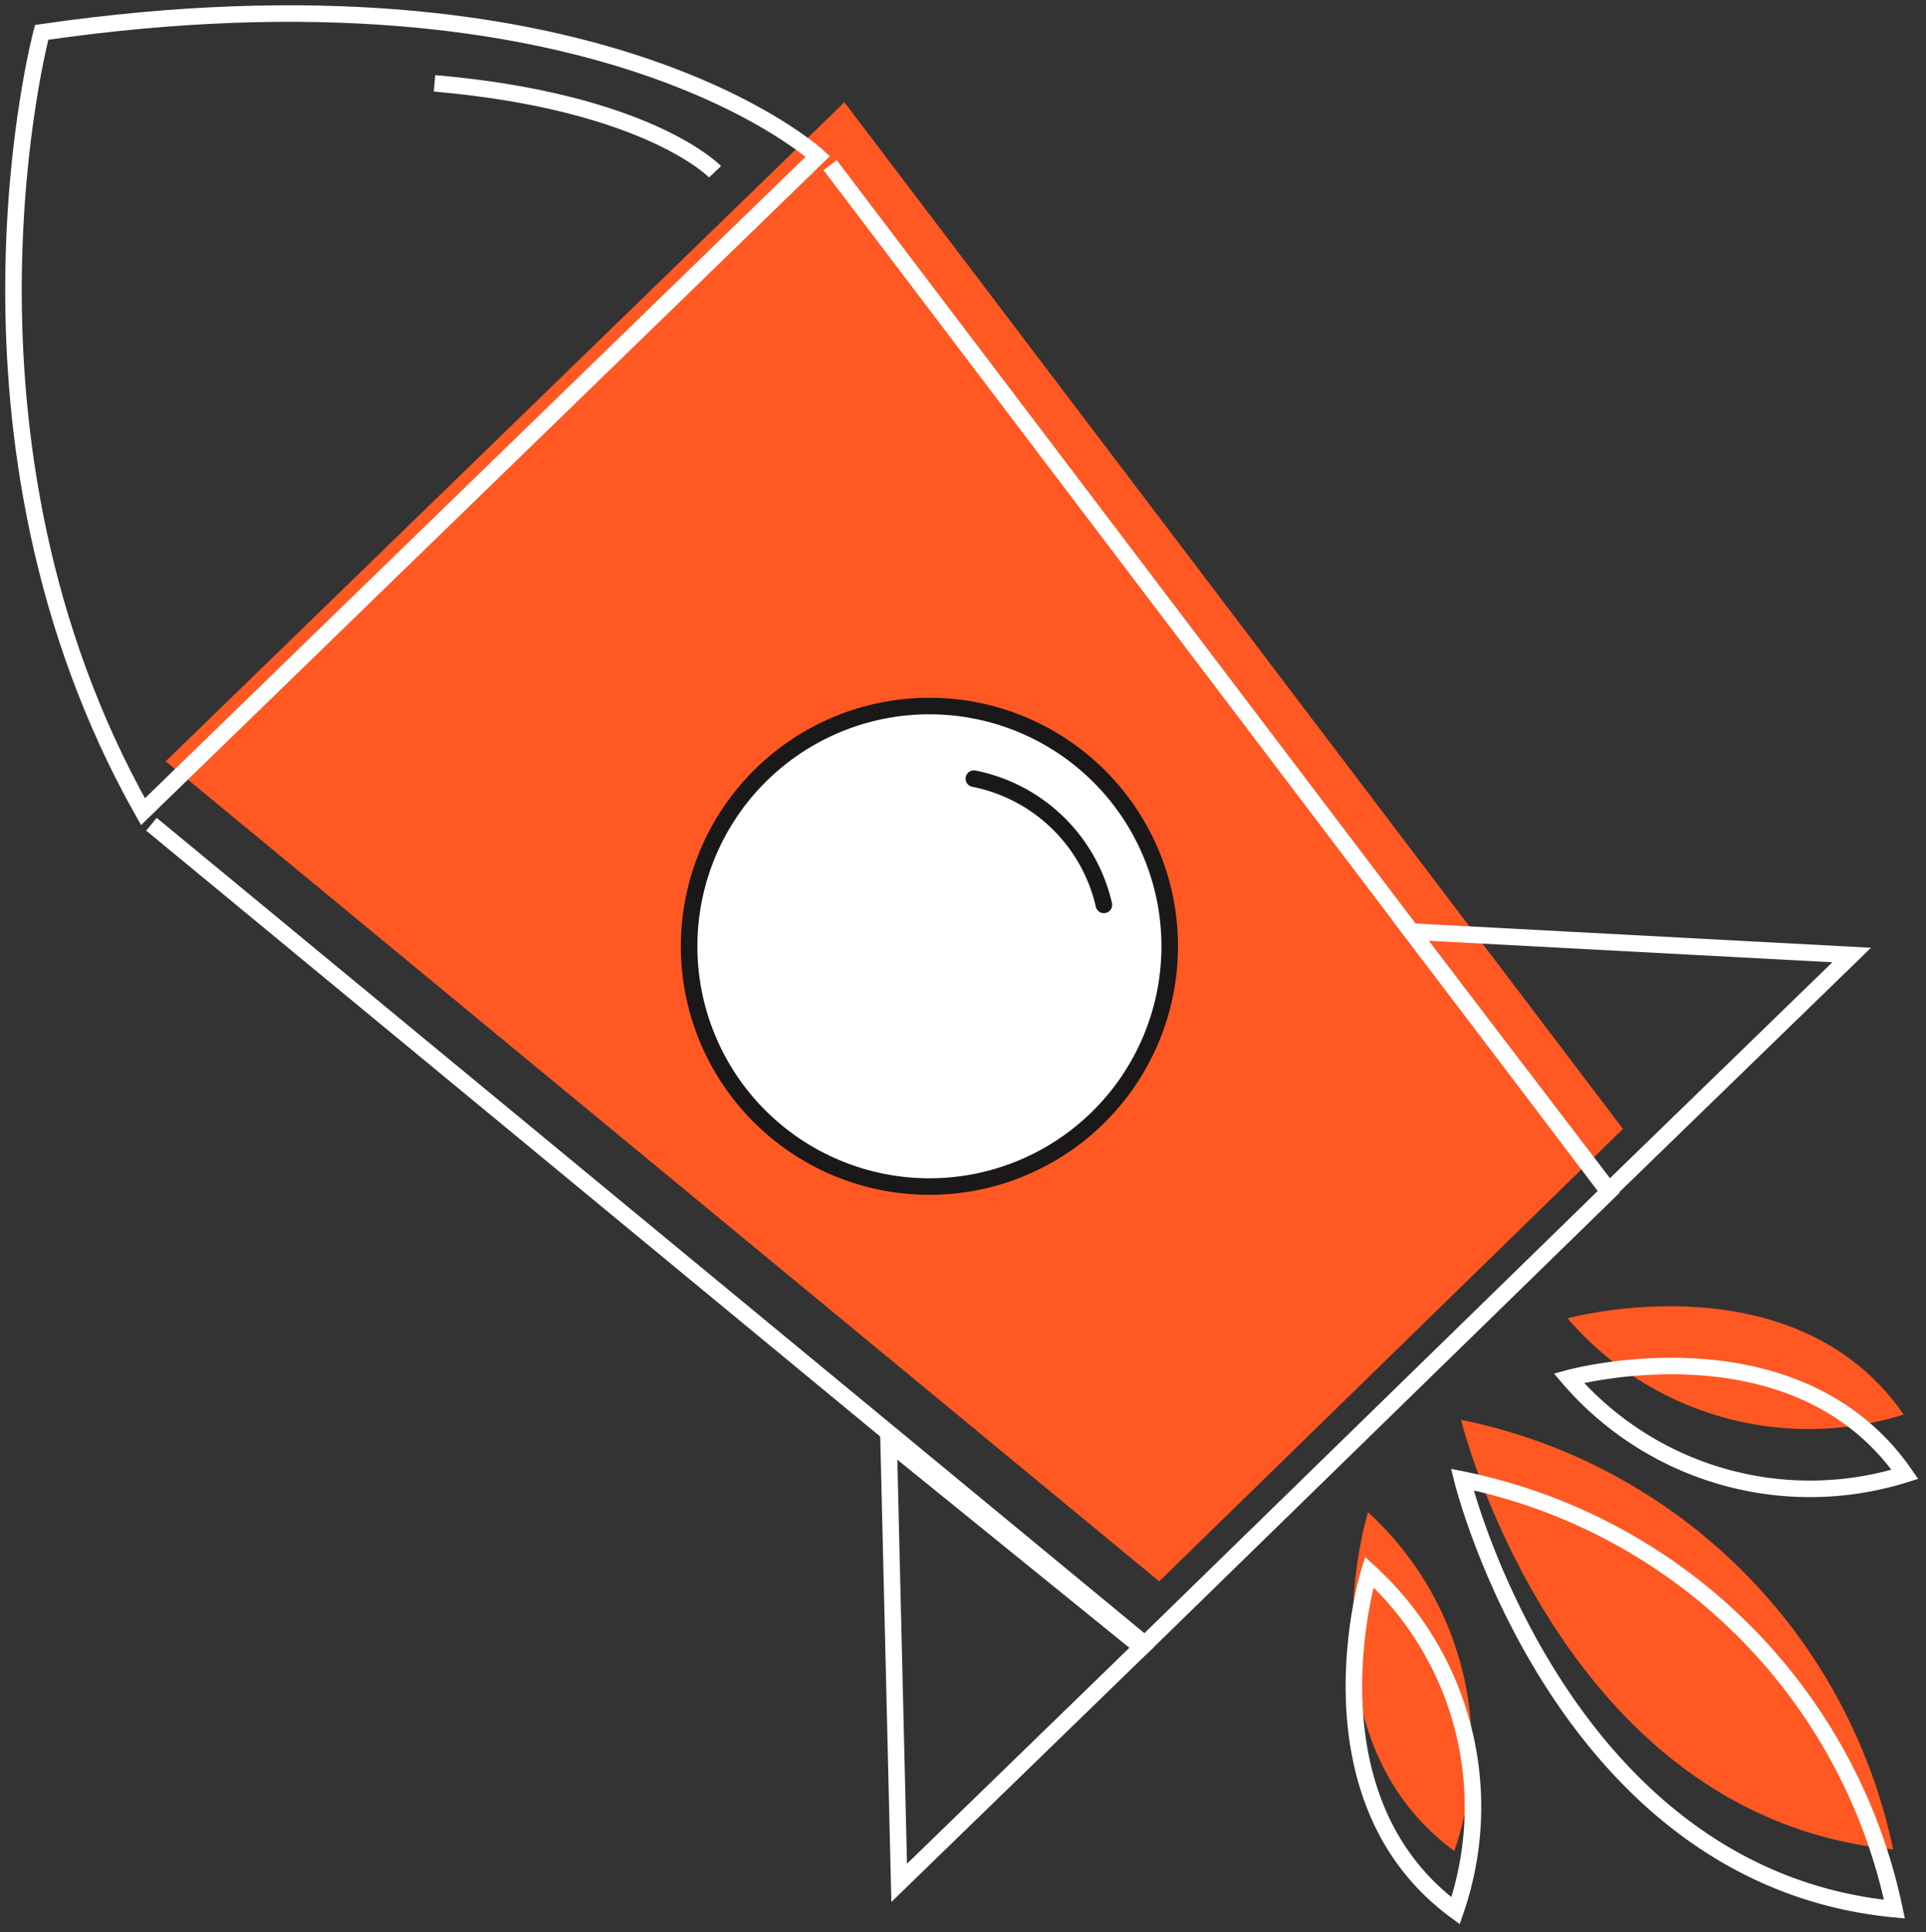
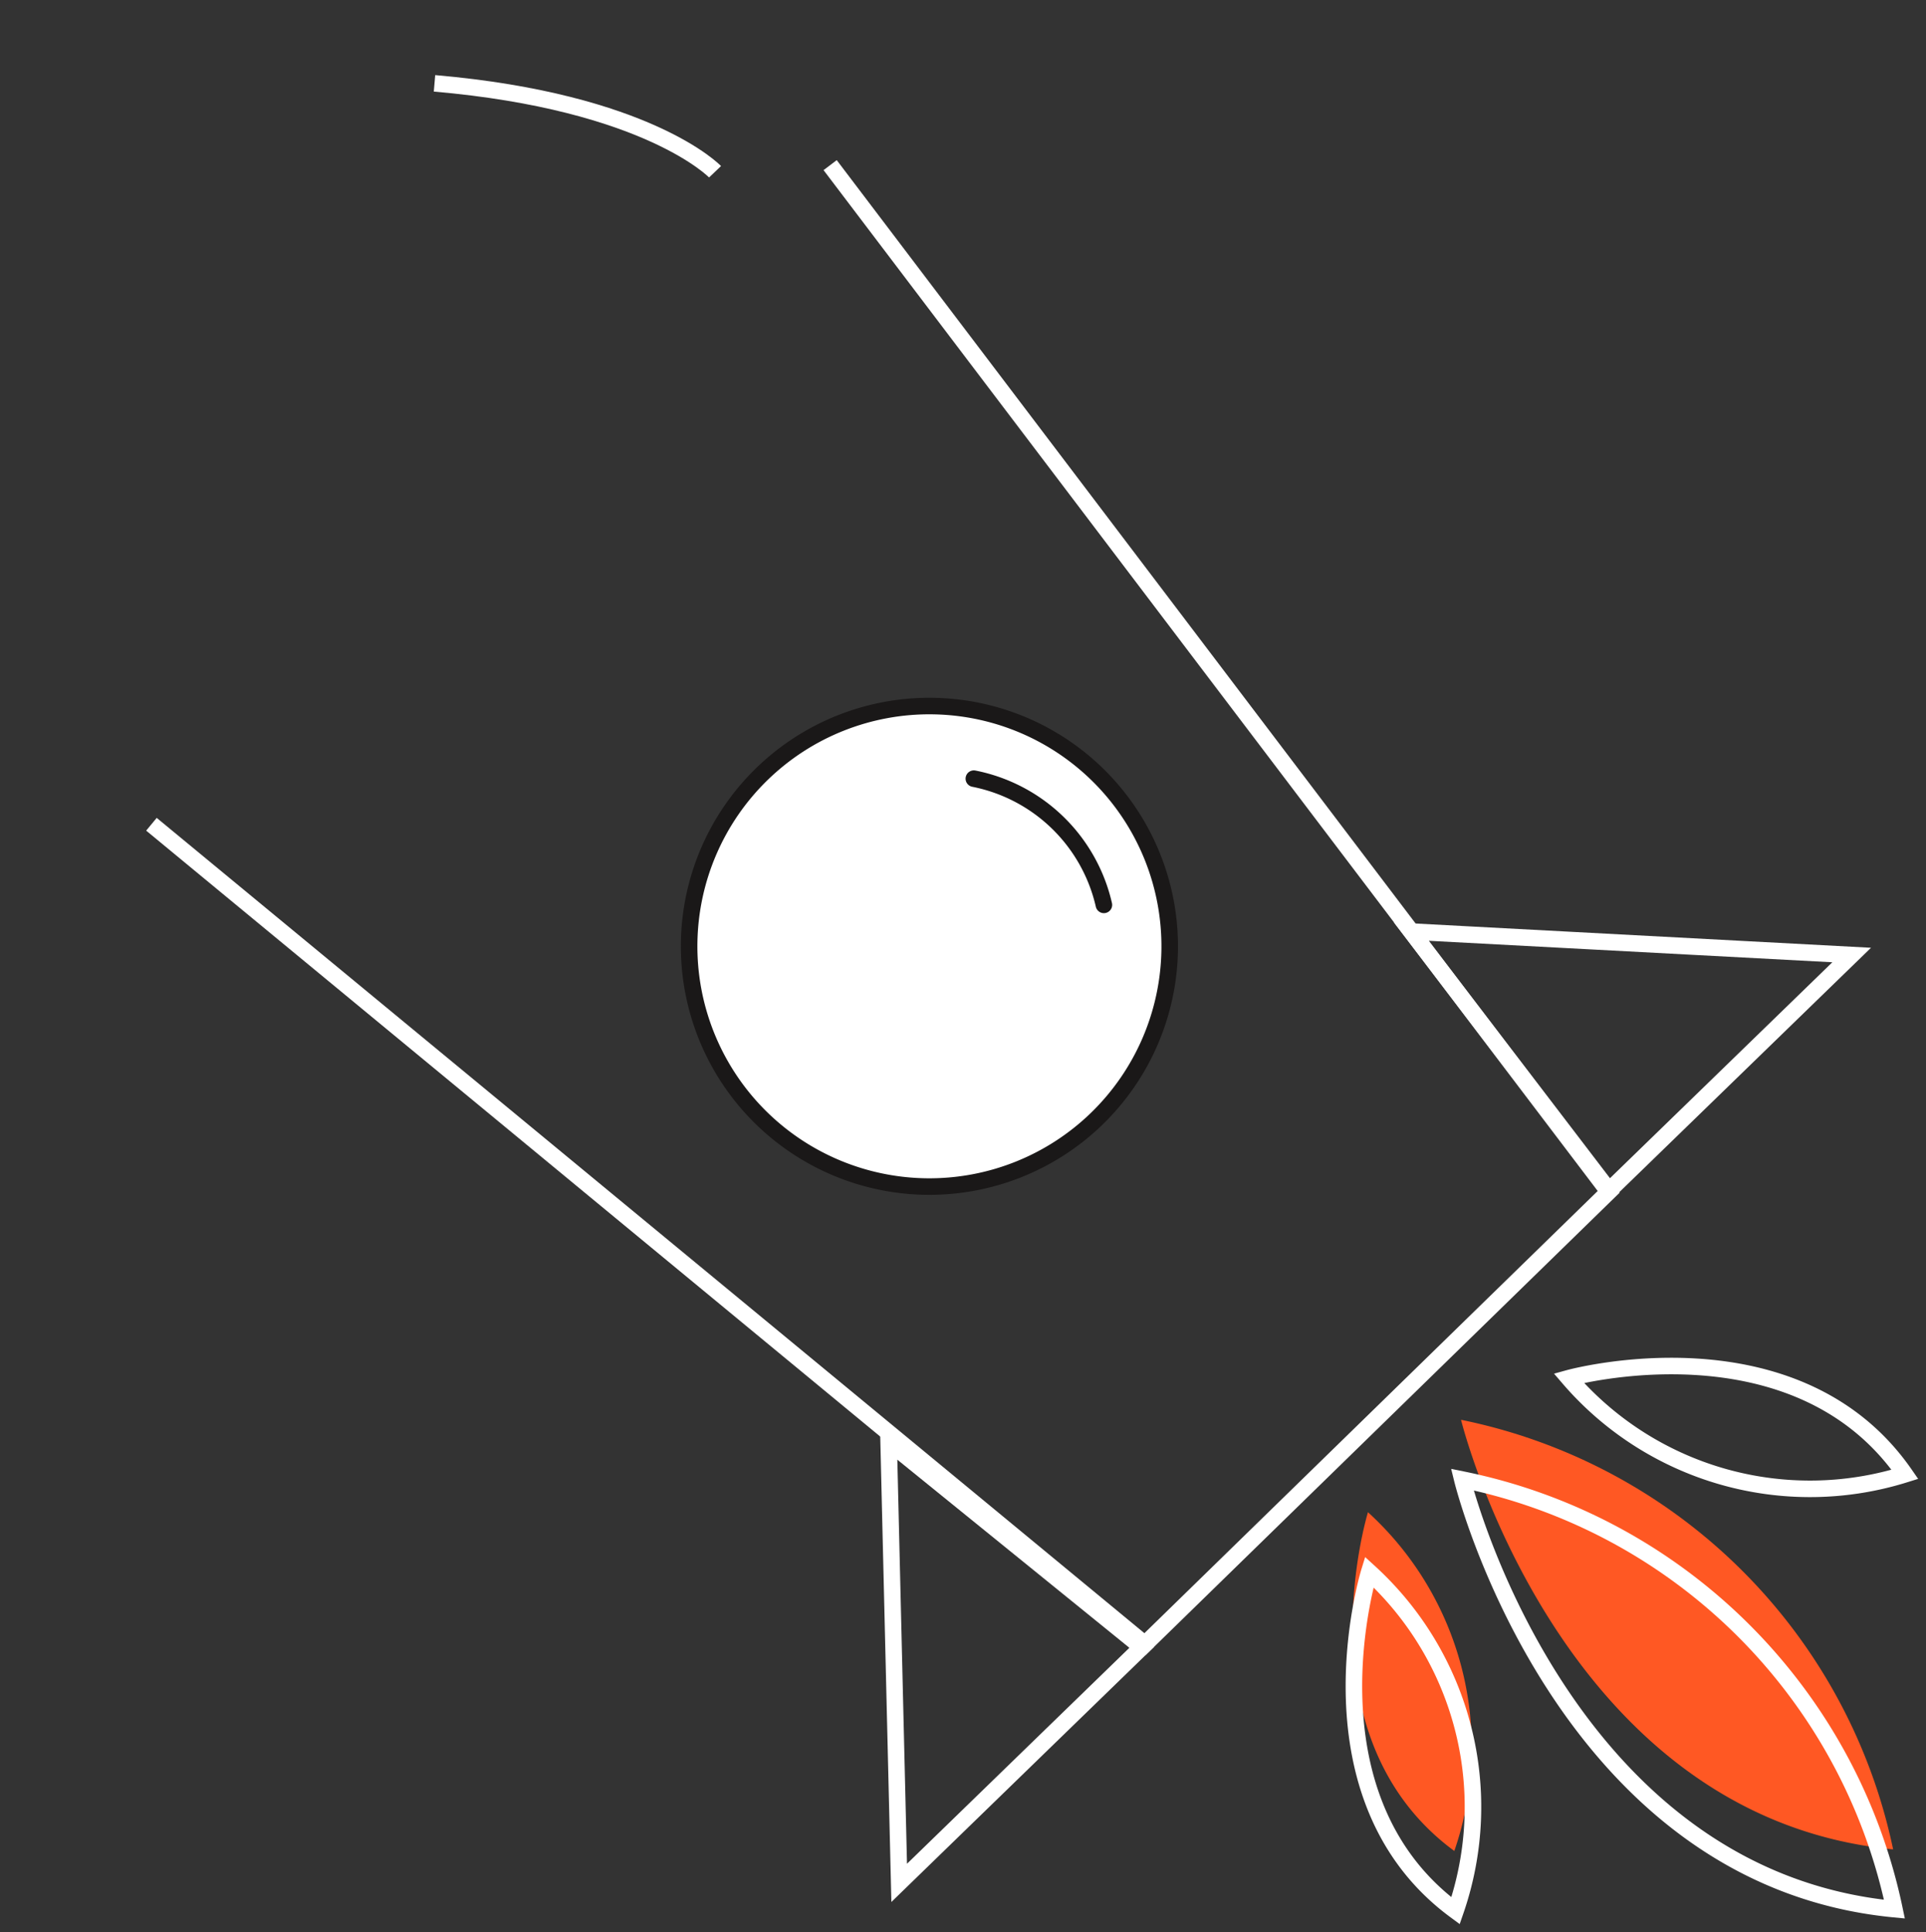
<svg xmlns="http://www.w3.org/2000/svg" viewBox="0 0 116.47 116.843" height="116.843" width="116.47">
  <rect x="0" y="0" width="116.47" height="116.843" fill="#333333" stroke="none" />
  <defs>
    <clipPath id="clip-path">
      <rect fill="#ff5823" height="116.842" width="116.47" data-name="Rectangle 1068" id="Rectangle_1068" />
    </clipPath>
  </defs>
  <g transform="translate(0)" data-name="Group 878" id="Group_878">
-     <path fill="#ff5823" transform="translate(3.9 2.406)" d="M6.121,43.637,66.2,93.23,94.245,65.867,47.164,3.777" data-name="Path 990" id="Path_990" />
    <g transform="translate(0 0)" data-name="Group 877" id="Group_877">
      <g clip-path="url(#clip-path)" data-name="Group 876" id="Group_876">
        <path fill="#ff5823" transform="translate(31.832 35.589)" d="M50.893,55.866s-4.179,13.568,5.221,20.488a19.235,19.235,0,0,0-5.221-20.488" data-name="Path 991" id="Path_991" />
-         <path fill="#ff5823" transform="translate(36.889 30.742)" d="M57.906,48.99s13.684-3.778,20.326,5.816A19.232,19.232,0,0,1,57.906,48.99" data-name="Path 992" id="Path_992" />
        <path fill="#ff5823" transform="translate(34.382 33.414)" d="M53.97,52.452S59.855,76.485,80.1,78.432A33.518,33.518,0,0,0,53.97,52.452" data-name="Path 993" id="Path_993" />
        <path stroke-width="1" stroke-miterlimit="10" stroke="#fff" fill="none" transform="translate(31.861 36.996)" d="M50.939,58.074S46.761,71.642,56.16,78.562A19.232,19.232,0,0,0,50.939,58.074Z" data-name="Path 994" id="Path_994" />
        <path stroke-width="1" stroke-miterlimit="10" stroke="#fff" fill="none" transform="translate(36.918 32.148)" d="M57.952,51.2s13.684-3.778,20.326,5.816A19.232,19.232,0,0,1,57.952,51.2Z" data-name="Path 995" id="Path_995" />
        <path stroke-width="1" stroke-miterlimit="10" stroke="#fff" fill="none" transform="translate(34.412 34.821)" d="M54.017,54.66S59.9,78.693,80.149,80.64A33.518,33.518,0,0,0,54.017,54.66Z" data-name="Path 996" id="Path_996" />
-         <path stroke-width="1" stroke-miterlimit="10" stroke="#fff" fill="none" transform="translate(0.319 0.319)" d="M2.2,1.638s-6.581,24.6,6.127,47.131L49.136,9.139S35.772-3.238,2.2,1.638Z" data-name="Path 997" id="Path_997" />
        <path stroke-width="1" stroke-miterlimit="10" stroke="#fff" fill="none" transform="translate(20.912 33.936)" d="M32.826,53.272l.638,26.663L48.137,65.685Z" data-name="Path 998" id="Path_998" />
        <path stroke-width="1" stroke-miterlimit="10" stroke="#fff" fill="none" transform="translate(3.564 3.887)" d="M5.594,45.962,65.669,95.555,93.718,68.191,46.637,6.1" data-name="Path 999" id="Path_999" />
        <path stroke-width="1" stroke-miterlimit="10" stroke="#fff" fill="none" transform="translate(33.211 21.924)" d="M52.132,34.415l26.633,1.418L64.092,50.082Z" data-name="Path 1000" id="Path_1000" />
        <path fill="#fff" transform="translate(16.217 16.616)" d="M50.411,30.49a14.531,14.531,0,1,1-20.548-.3,14.533,14.533,0,0,1,20.548.3" data-name="Path 1001" id="Path_1001" />
        <path stroke-width="1" stroke-miterlimit="10" stroke="#1a1818" fill="none" transform="translate(16.217 16.616)" d="M50.411,30.49a14.531,14.531,0,1,1-20.548-.3A14.533,14.533,0,0,1,50.411,30.49Z" data-name="Path 1002" id="Path_1002" />
        <path stroke-width="1" stroke-miterlimit="10" stroke="#fff" fill="none" transform="translate(10.225 1.961)" d="M33.016,8.427S28.982,4.2,16.051,3.079" data-name="Path 1003" id="Path_1003" />
        <path stroke-width="1" stroke-linejoin="round" stroke-linecap="round" stroke="#1a1818" fill="none" transform="translate(22.917 18.325)" d="M35.974,28.766A10.072,10.072,0,0,1,43.838,36.4" data-name="Path 1004" id="Path_1004" />
      </g>
    </g>
  </g>
</svg>